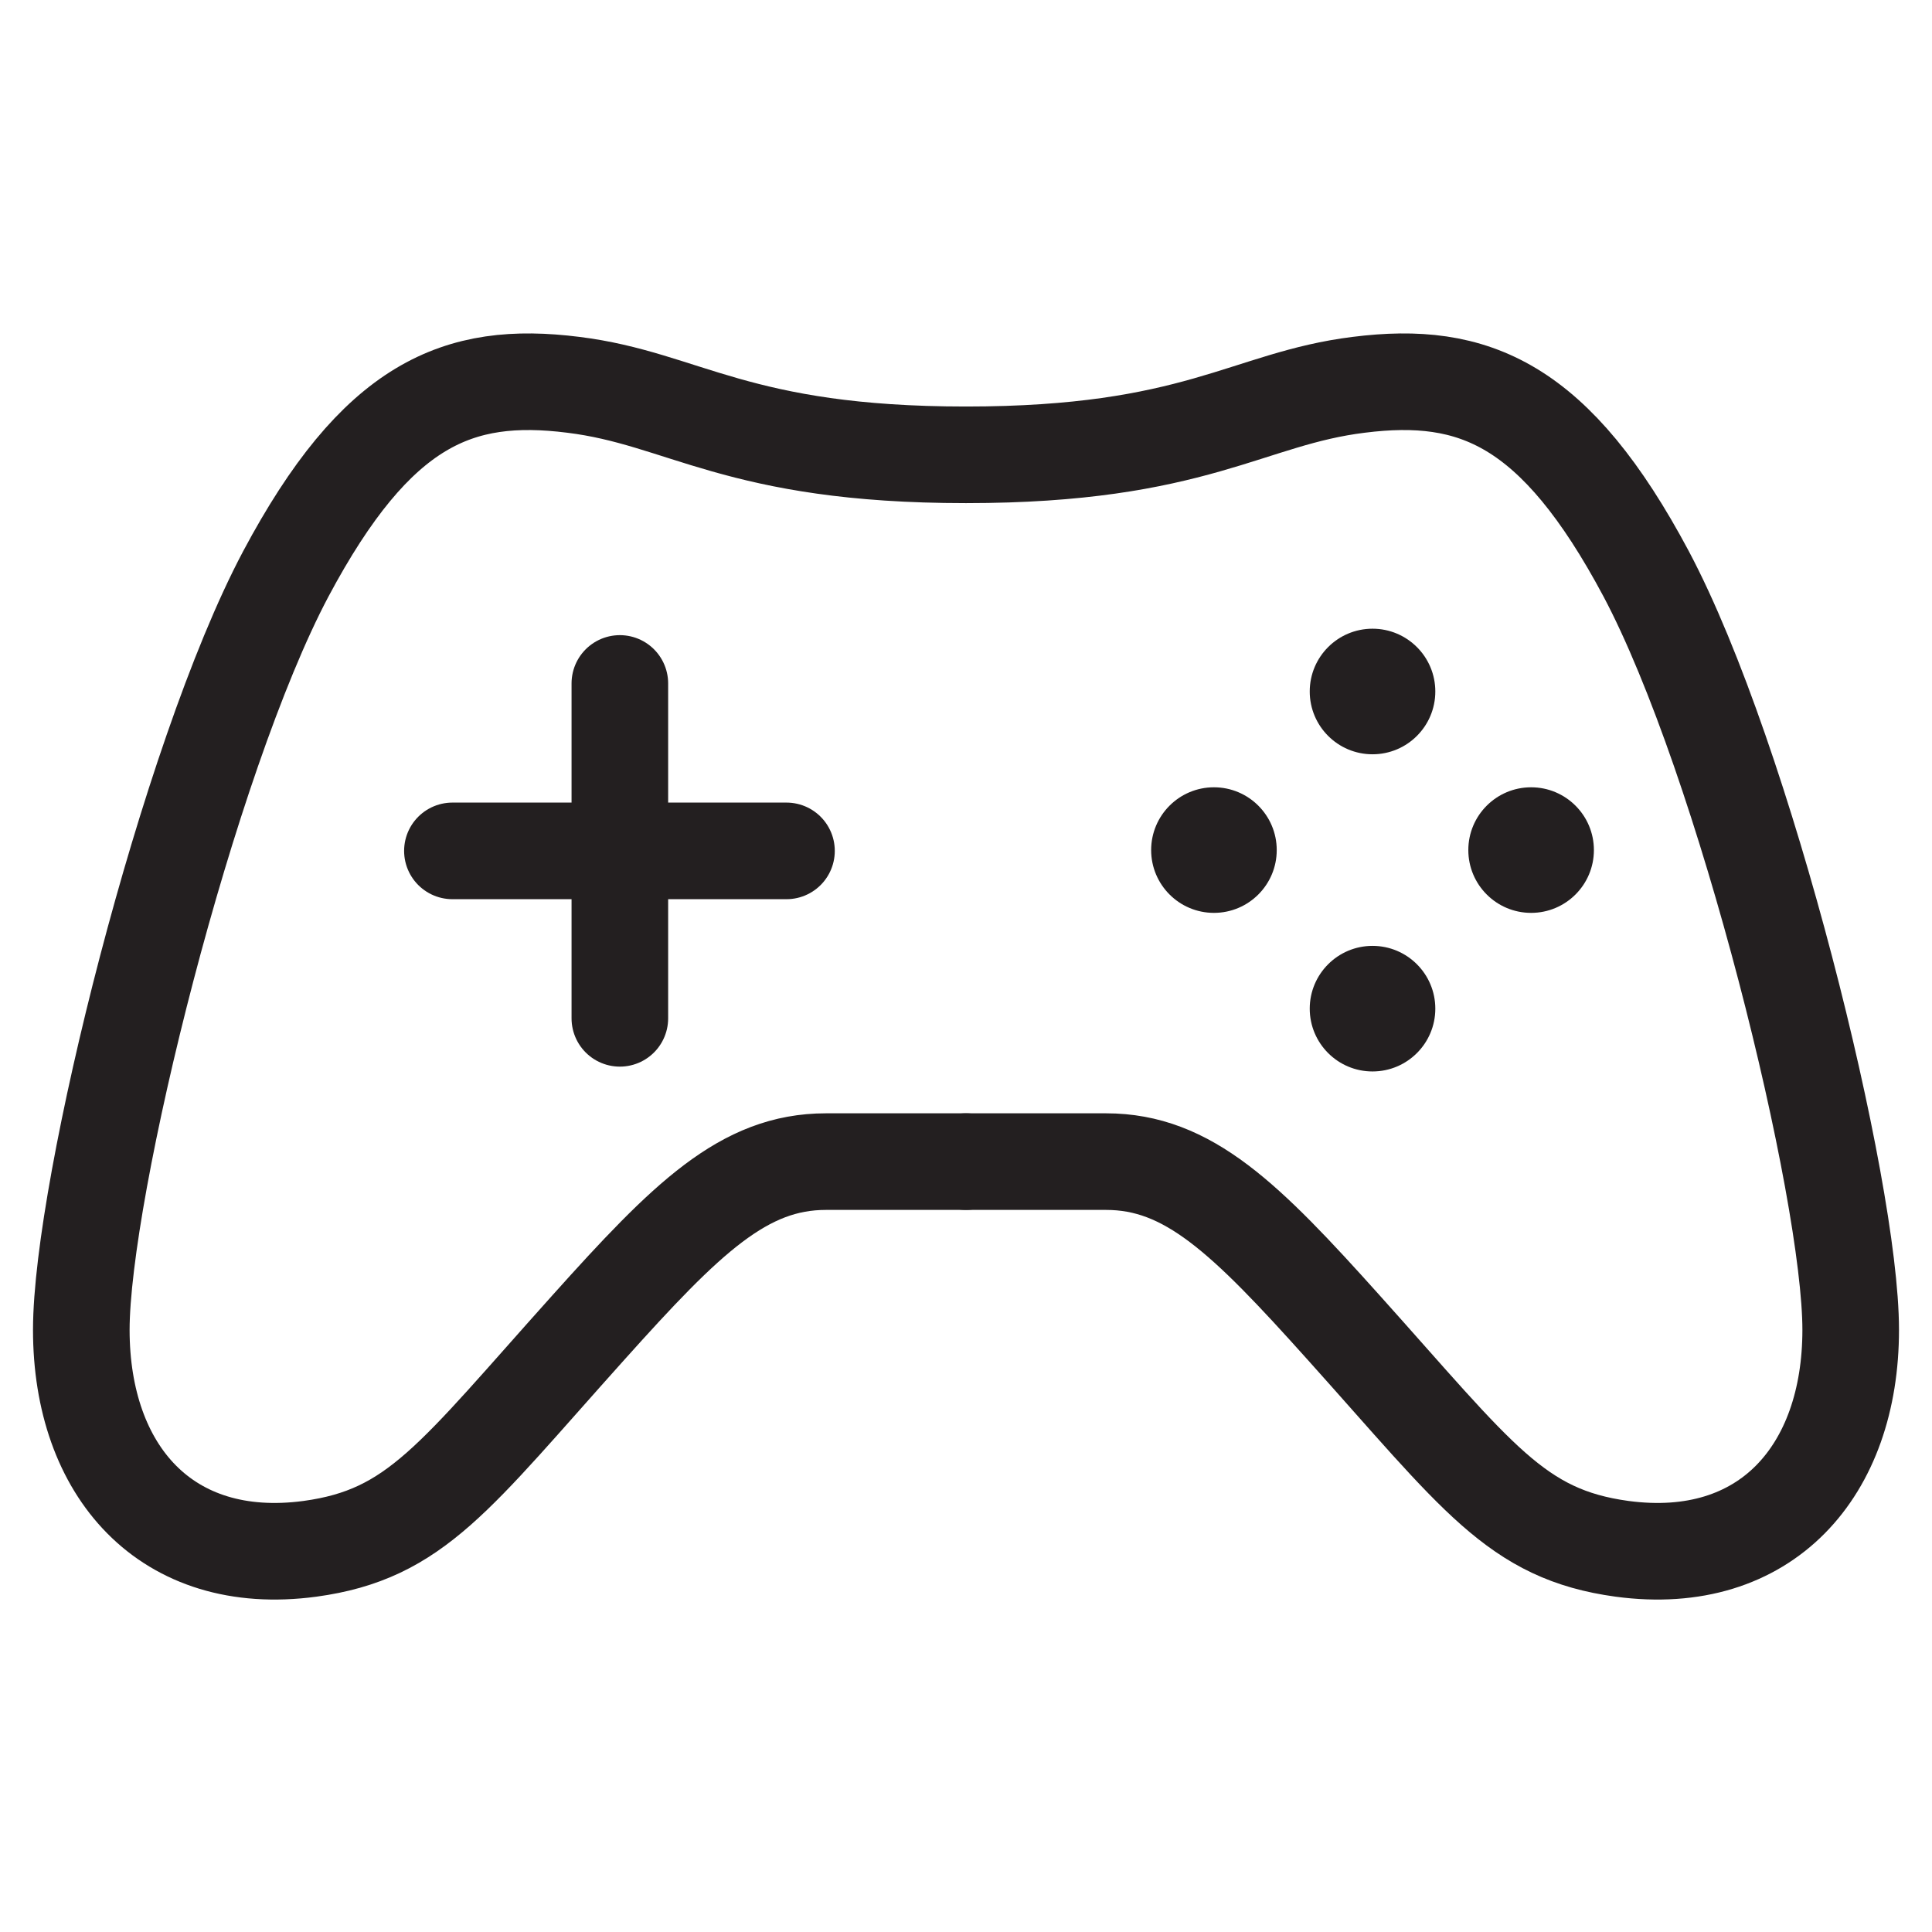
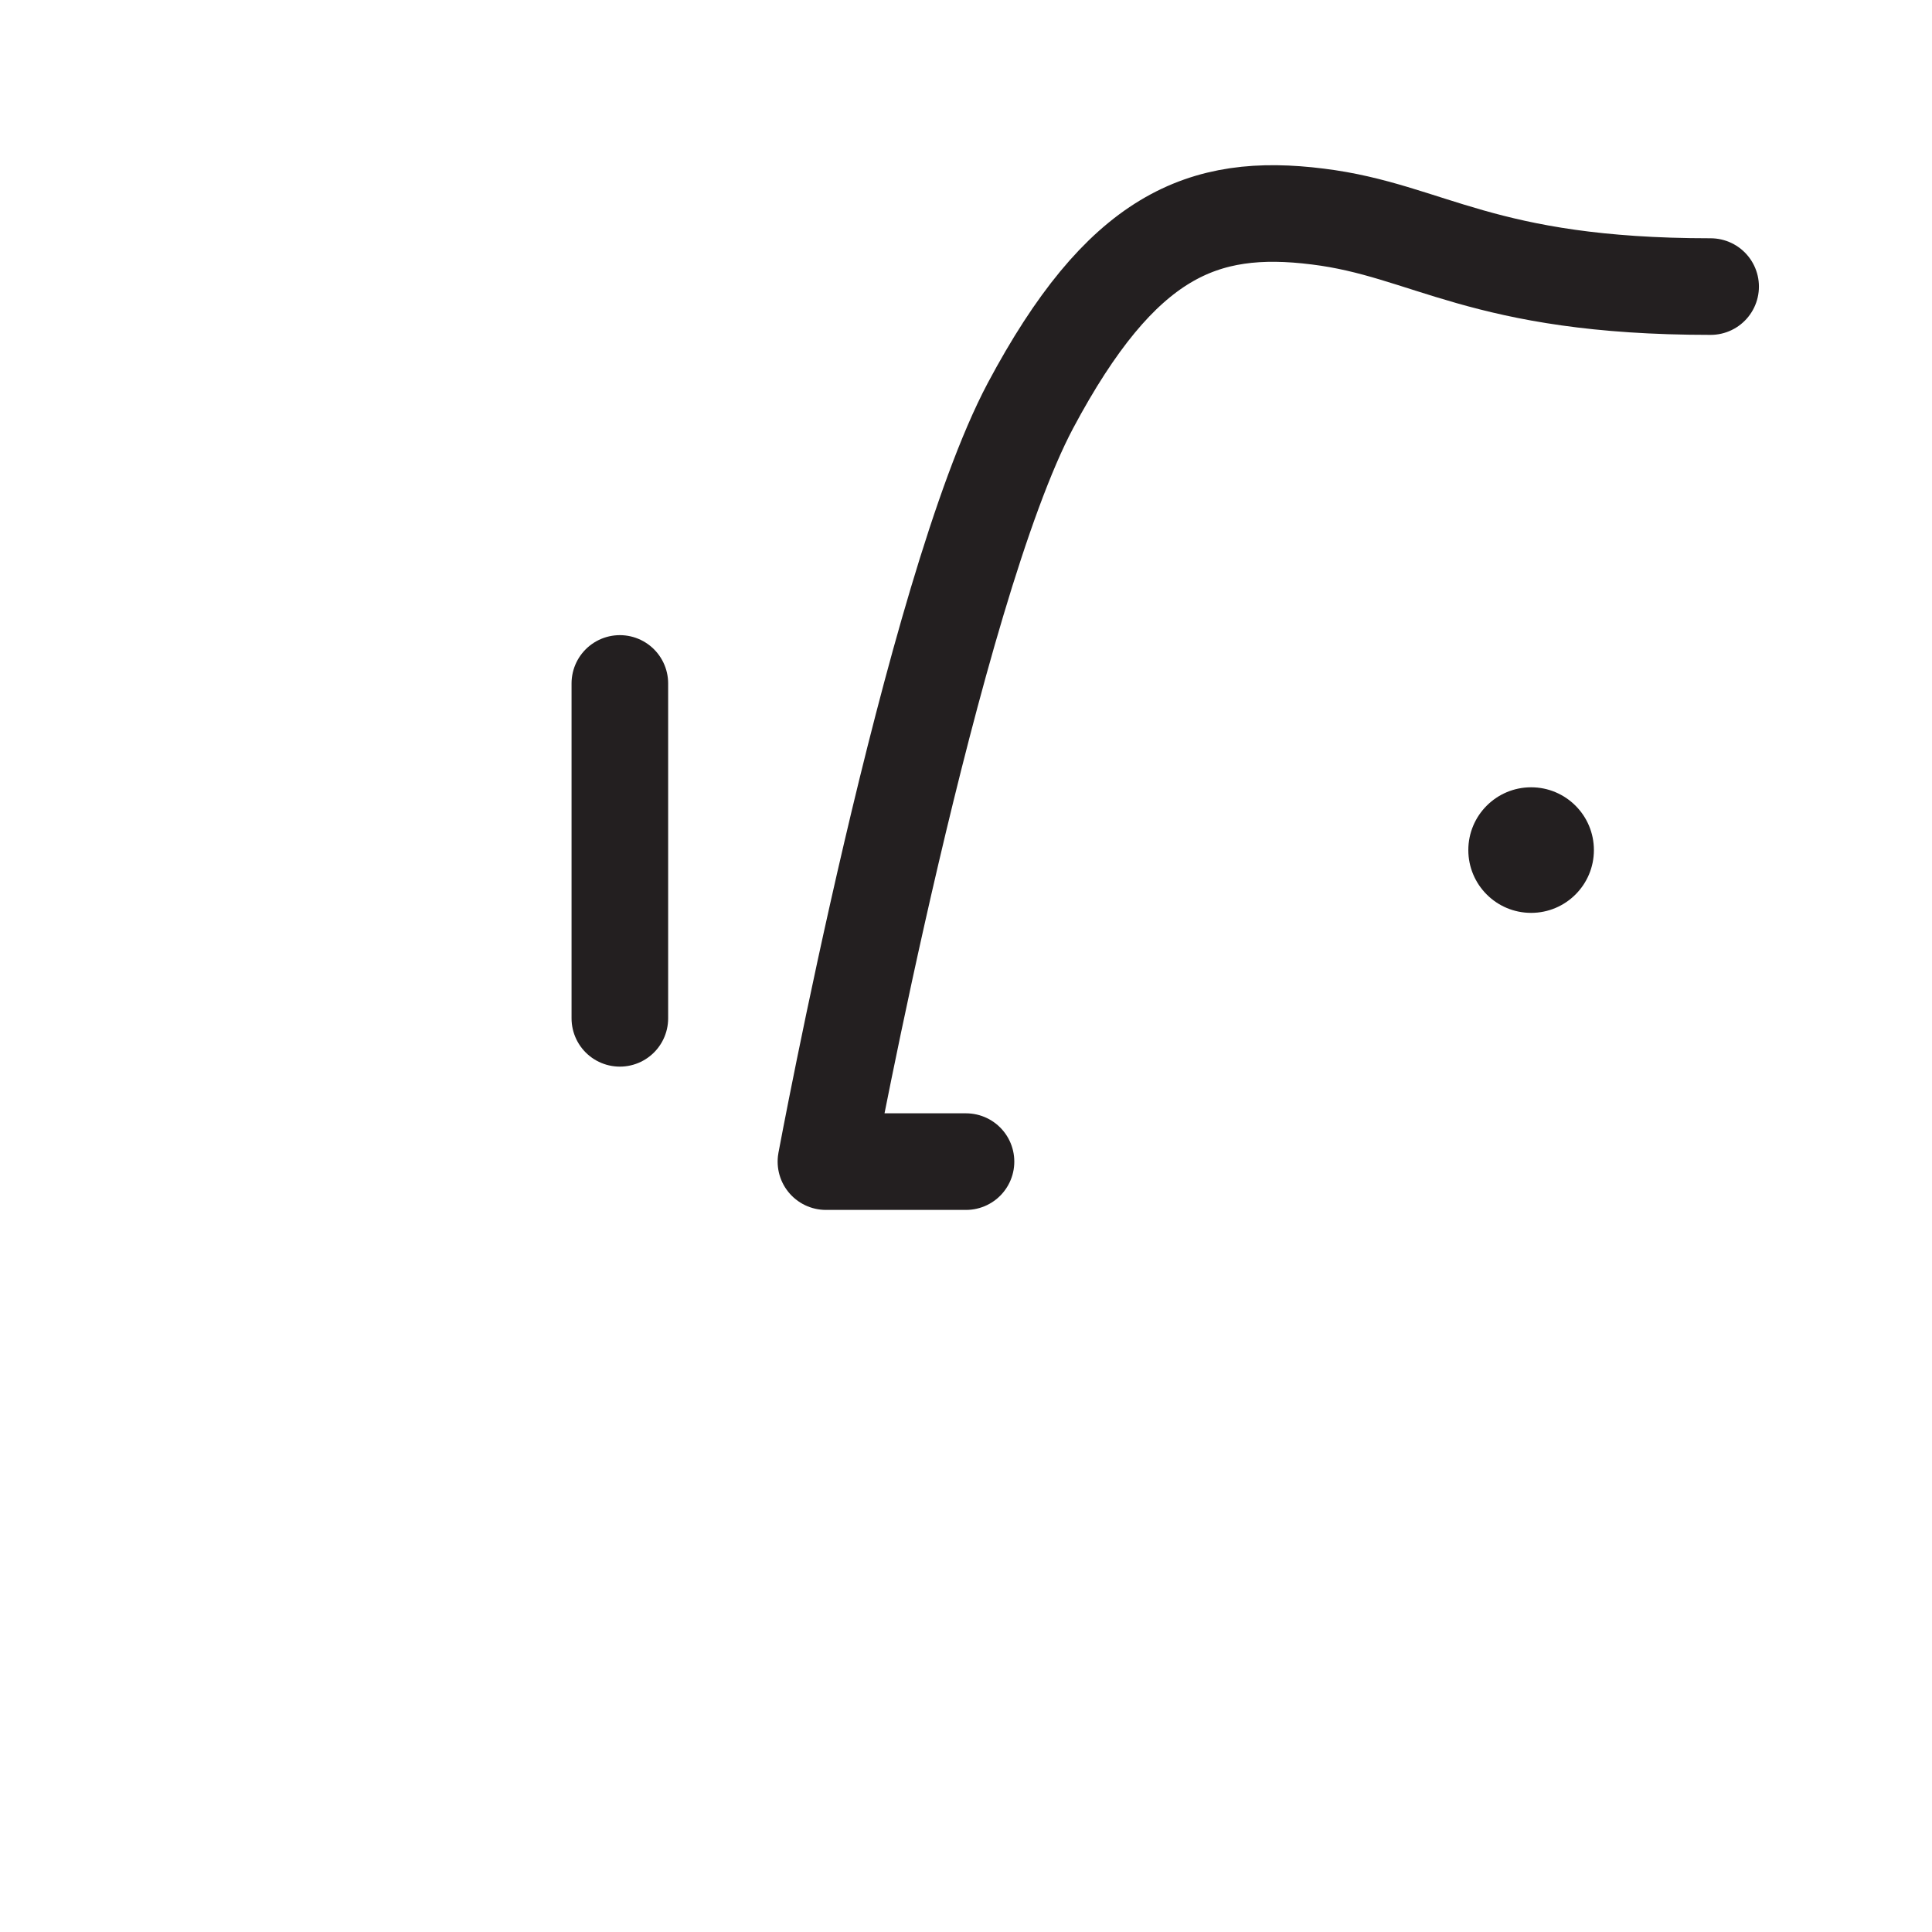
<svg xmlns="http://www.w3.org/2000/svg" id="_ëÎÓÈ_1" viewBox="0 0 24 24">
  <defs>
    <style>.cls-1{fill:#231f20;}.cls-2{fill:none;stroke:#231f20;stroke-linecap:round;stroke-linejoin:round;stroke-width:1.2px;}</style>
  </defs>
-   <path class="cls-2" d="m12,14.43h1.74c1.02,0,1.73.7,2.95,2.06,1.67,1.86,2.14,2.57,3.46,2.75,1.79.24,2.84-.97,2.84-2.72s-1.32-7.09-2.54-9.39c-1.13-2.12-2.14-2.53-3.57-2.35-1.38.17-2.03.87-4.88.87" />
-   <path class="cls-2" d="m12,14.43h-1.74c-1.02,0-1.73.7-2.95,2.06-1.67,1.86-2.14,2.57-3.46,2.75-1.79.24-2.84-.97-2.84-2.72s1.32-7.09,2.54-9.39c1.13-2.12,2.14-2.53,3.57-2.35,1.38.17,2.03.87,4.88.87" />
+   <path class="cls-2" d="m12,14.43h-1.74s1.32-7.09,2.54-9.39c1.13-2.12,2.14-2.53,3.57-2.35,1.38.17,2.03.87,4.88.87" />
  <line class="cls-2" x1="7.7" y1="8.49" x2="7.7" y2="12.65" />
-   <line class="cls-2" x1="5.62" y1="10.57" x2="9.77" y2="10.57" />
-   <circle class="cls-1" cx="17.05" cy="8.59" r=".78" />
  <circle class="cls-1" cx="19.02" cy="10.56" r=".78" />
-   <circle class="cls-1" cx="17.05" cy="12.53" r=".78" />
-   <circle class="cls-1" cx="15.08" cy="10.56" r=".78" />
</svg>